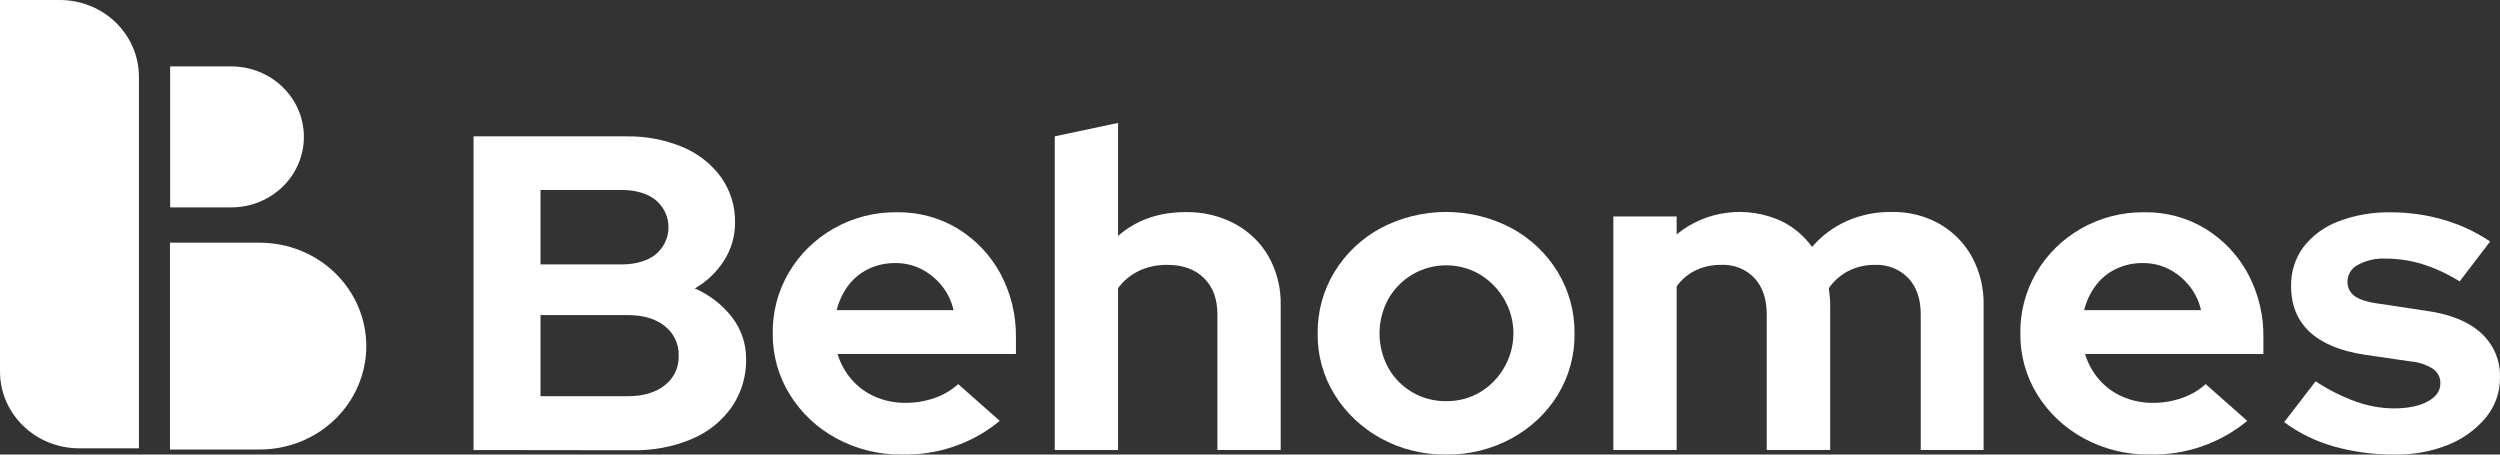
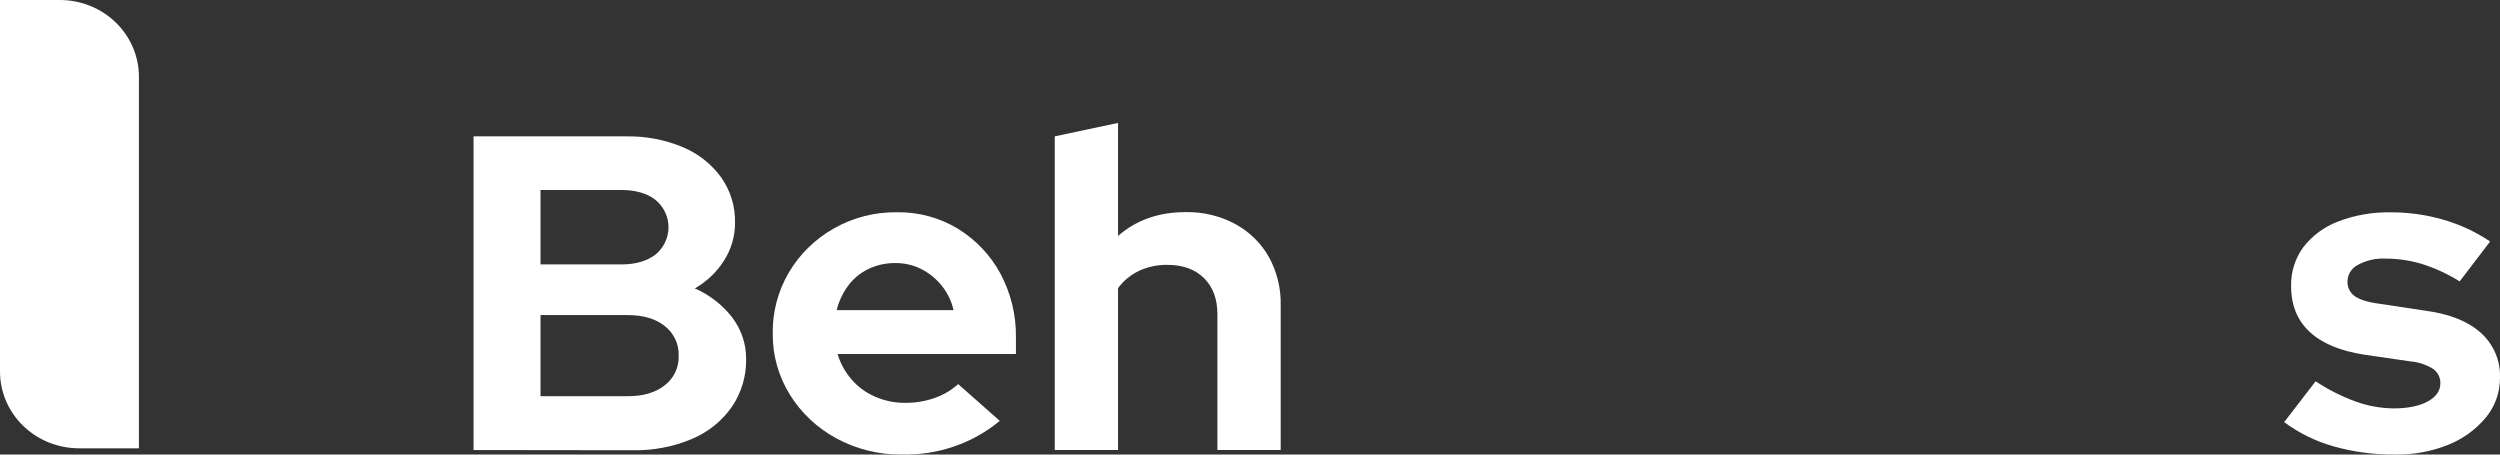
<svg xmlns="http://www.w3.org/2000/svg" width="308" height="56" viewBox="0 0 308 56" fill="none">
  <rect x="0" y="0" width="308" height="56" fill="#333333" stroke="none" />
  <path d="M58.339 55.444V16.8H77.064C79.487 16.747 81.894 17.199 84.123 18.125C86.022 18.922 87.657 20.212 88.849 21.853C89.997 23.488 90.593 25.429 90.556 27.408C90.57 29.056 90.106 30.675 89.216 32.079C88.322 33.5 87.08 34.686 85.602 35.532C87.428 36.329 89.015 37.564 90.214 39.12C91.344 40.607 91.943 42.411 91.921 44.258C91.957 46.337 91.347 48.378 90.171 50.114C88.959 51.855 87.262 53.224 85.278 54.064C82.973 55.041 80.476 55.52 77.961 55.469L58.339 55.444ZM66.592 32.576H76.552C78.338 32.576 79.747 32.151 80.793 31.336C81.284 30.92 81.679 30.406 81.949 29.83C82.219 29.253 82.359 28.627 82.359 27.994C82.359 27.36 82.219 26.734 81.949 26.158C81.679 25.581 81.284 25.068 80.793 24.652C79.747 23.824 78.338 23.407 76.552 23.407H66.592V32.576ZM66.592 48.815H77.349C79.248 48.815 80.766 48.365 81.904 47.465C82.459 47.032 82.902 46.479 83.198 45.851C83.495 45.223 83.636 44.537 83.611 43.846C83.641 43.148 83.502 42.452 83.206 41.814C82.909 41.176 82.464 40.614 81.904 40.173C80.766 39.267 79.248 38.816 77.349 38.819H66.592V48.815Z" fill="white" />
  <path d="M111.101 55.996C108.284 56.031 105.507 55.345 103.049 54.009C100.693 52.738 98.721 50.89 97.33 48.649C95.907 46.369 95.17 43.748 95.203 41.082C95.16 38.47 95.835 35.894 97.159 33.62C98.482 31.346 100.407 29.455 102.734 28.142C105.08 26.808 107.757 26.119 110.476 26.151C113.15 26.104 115.781 26.816 118.046 28.198C120.251 29.564 122.048 31.467 123.258 33.718C124.556 36.158 125.21 38.872 125.162 41.617V43.609H103.189C103.524 44.74 104.096 45.793 104.87 46.7C105.654 47.626 106.648 48.363 107.775 48.853C108.945 49.374 110.217 49.64 111.504 49.63C112.756 49.643 114 49.436 115.176 49.019C116.242 48.649 117.219 48.071 118.046 47.32L123.171 51.851C119.815 54.634 115.514 56.11 111.101 55.992V55.996ZM103.08 38.211H117.477C117.235 37.114 116.74 36.085 116.029 35.2C115.35 34.356 114.496 33.66 113.521 33.158C112.529 32.654 111.424 32.398 110.305 32.41C109.162 32.396 108.032 32.642 107.005 33.128C106.026 33.6 105.177 34.291 104.528 35.145C103.842 36.064 103.349 37.106 103.08 38.211Z" fill="white" />
  <path d="M129.945 55.444V16.799L137.743 15.143V29.064C139.984 27.11 142.755 26.134 146.058 26.134C148.197 26.089 150.311 26.594 152.184 27.599C153.921 28.544 155.35 29.941 156.311 31.633C157.324 33.467 157.831 35.524 157.781 37.604V55.44H149.983V38.708C149.983 36.831 149.432 35.349 148.329 34.262C147.226 33.175 145.728 32.631 143.835 32.631C142.613 32.608 141.404 32.864 140.303 33.378C139.283 33.871 138.404 34.601 137.743 35.502V55.44L129.945 55.444Z" fill="white" />
-   <path d="M178.156 55.996C175.347 56.034 172.577 55.348 170.13 54.009C167.789 52.729 165.829 50.883 164.441 48.649C163.026 46.367 162.297 43.745 162.336 41.082C162.3 38.414 163.019 35.788 164.415 33.489C165.786 31.237 167.75 29.378 170.104 28.104C172.575 26.797 175.344 26.113 178.158 26.113C180.972 26.113 183.741 26.797 186.212 28.104C188.567 29.378 190.531 31.236 191.901 33.489C193.297 35.788 194.016 38.414 193.98 41.082C194.024 43.741 193.309 46.36 191.914 48.649C190.536 50.889 188.574 52.738 186.226 54.009C183.763 55.35 180.979 56.036 178.156 55.996ZM178.156 49.422C179.63 49.445 181.08 49.062 182.34 48.318C183.576 47.58 184.595 46.544 185.298 45.312C186.421 43.394 186.74 41.131 186.189 38.991C185.638 36.852 184.26 35 182.34 33.82C181.083 33.078 179.64 32.686 178.169 32.686C176.698 32.686 175.255 33.078 173.999 33.82C172.762 34.56 171.744 35.597 171.04 36.831C170.328 38.14 169.956 39.598 169.956 41.078C169.956 42.558 170.328 44.015 171.04 45.324C171.733 46.565 172.754 47.602 173.999 48.331C175.253 49.062 176.693 49.44 178.156 49.422Z" fill="white" />
-   <path d="M198.764 55.444V26.669H206.562V28.877C208.324 27.425 210.482 26.498 212.775 26.209C215.068 25.919 217.398 26.28 219.485 27.246C220.988 27.989 222.279 29.08 223.244 30.423C224.412 29.058 225.88 27.964 227.541 27.221C229.272 26.464 231.153 26.085 233.051 26.113C235.115 26.069 237.153 26.575 238.941 27.578C240.623 28.545 242.002 29.94 242.927 31.612C243.929 33.457 244.429 35.519 244.38 37.604V55.44H236.635V38.708C236.635 36.831 236.123 35.349 235.099 34.262C234.578 33.718 233.942 33.291 233.235 33.01C232.528 32.728 231.766 32.599 231.003 32.631C229.887 32.618 228.784 32.864 227.786 33.349C226.787 33.855 225.935 34.597 225.309 35.506C225.349 35.837 225.384 36.169 225.423 36.5C225.463 36.866 225.482 37.235 225.48 37.604V55.44H217.66V38.708C217.66 36.831 217.157 35.349 216.15 34.262C215.636 33.717 215.005 33.289 214.302 33.007C213.599 32.725 212.84 32.597 212.08 32.631C210.989 32.613 209.907 32.84 208.921 33.294C207.973 33.753 207.161 34.438 206.562 35.285V55.444H198.764Z" fill="white" />
-   <path d="M264.791 55.996C261.973 56.031 259.196 55.346 256.739 54.009C254.382 52.736 252.409 50.889 251.015 48.649C249.601 46.366 248.872 43.745 248.91 41.082C248.865 38.472 249.537 35.897 250.858 33.623C252.179 31.349 254.1 29.457 256.424 28.142C258.77 26.808 261.446 26.119 264.165 26.151C266.84 26.105 269.471 26.816 271.736 28.198C273.94 29.563 275.736 31.467 276.943 33.718C278.244 36.157 278.9 38.871 278.851 41.617V43.609H256.879C257.214 44.74 257.786 45.793 258.559 46.7C259.343 47.625 260.336 48.362 261.461 48.853C262.63 49.373 263.903 49.639 265.189 49.63C266.441 49.643 267.685 49.436 268.861 49.019C269.929 48.65 270.908 48.072 271.736 47.32L276.86 51.851C273.504 54.634 269.203 56.11 264.791 55.992V55.996ZM256.765 38.211H271.167C270.923 37.114 270.426 36.085 269.714 35.2C269.038 34.355 268.185 33.659 267.211 33.158C266.219 32.654 265.114 32.398 263.994 32.41C262.852 32.395 261.722 32.641 260.695 33.128C259.715 33.599 258.866 34.29 258.218 35.145C257.529 36.064 257.036 37.106 256.765 38.211Z" fill="white" />
  <path d="M295.017 55.996C292.455 56.019 289.904 55.676 287.446 54.977C285.263 54.356 283.217 53.348 281.411 52.004L285.284 46.976C286.817 47.994 288.469 48.83 290.207 49.465C291.709 50.012 293.299 50.299 294.903 50.314C296.653 50.314 298.041 50.029 299.087 49.465C300.132 48.9 300.653 48.148 300.653 47.227C300.664 46.886 300.591 46.547 300.438 46.239C300.286 45.932 300.059 45.665 299.778 45.46C298.932 44.927 297.964 44.605 296.96 44.522L291.271 43.694C288.304 43.235 286.062 42.298 284.545 40.882C283.028 39.467 282.268 37.598 282.265 35.277C282.216 33.55 282.746 31.854 283.774 30.444C284.87 29.032 286.347 27.941 288.041 27.293C290.129 26.494 292.361 26.109 294.605 26.159C296.753 26.158 298.89 26.457 300.951 27.047C303.032 27.64 305.001 28.553 306.784 29.752L303.029 34.669C301.577 33.756 300.007 33.031 298.36 32.512C296.908 32.078 295.398 31.858 293.879 31.858C292.698 31.805 291.525 32.073 290.492 32.631C290.108 32.828 289.785 33.122 289.56 33.483C289.334 33.843 289.213 34.256 289.21 34.678C289.195 35.031 289.271 35.382 289.43 35.699C289.589 36.017 289.826 36.292 290.12 36.5C290.728 36.924 291.77 37.256 293.253 37.438L298.885 38.288C301.846 38.695 304.104 39.607 305.659 41.022C306.43 41.724 307.037 42.577 307.44 43.525C307.843 44.472 308.033 45.493 307.996 46.517C308.022 48.289 307.418 50.016 306.285 51.405C305.064 52.886 303.48 54.045 301.677 54.777C299.569 55.63 297.3 56.045 295.017 55.996Z" fill="white" />
  <path d="M17.115 55.232H9.741C7.157 55.231 4.68 54.234 2.853 52.46C1.026 50.687 -2.86102e-05 48.282 -2.86102e-05 45.775L-2.86102e-05 -3.8147e-06H7.369C9.954 -3.8147e-06 12.433 0.996 14.261 2.77C16.088 4.544 17.115 6.949 17.115 9.457L17.115 55.232Z" fill="white" />
-   <path d="M20.953 29.9H31.998C35.48 29.9 38.82 31.243 41.282 33.632C43.744 36.021 45.127 39.261 45.127 42.64C45.127 46.019 43.744 49.26 41.282 51.649C38.82 54.038 35.48 55.38 31.998 55.38H20.94V29.9H20.953Z" fill="white" />
-   <path d="M20.953 8.183H28.498C30.869 8.183 33.143 9.097 34.82 10.724C36.496 12.351 37.438 14.558 37.438 16.859C37.44 17.999 37.21 19.129 36.761 20.183C36.313 21.237 35.655 22.195 34.825 23.002C33.994 23.809 33.008 24.449 31.922 24.886C30.837 25.323 29.673 25.548 28.498 25.548H20.962V8.183H20.953Z" fill="white" />
</svg>